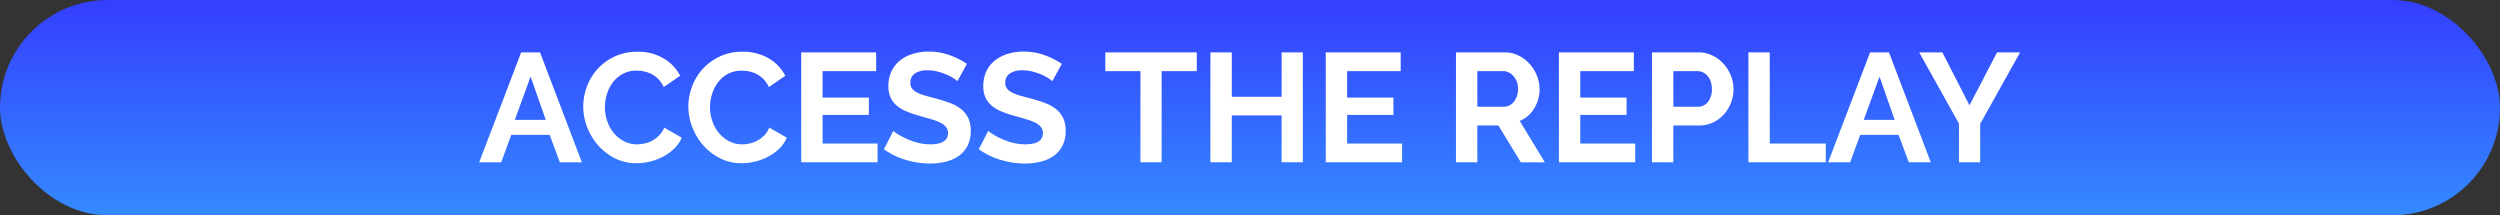
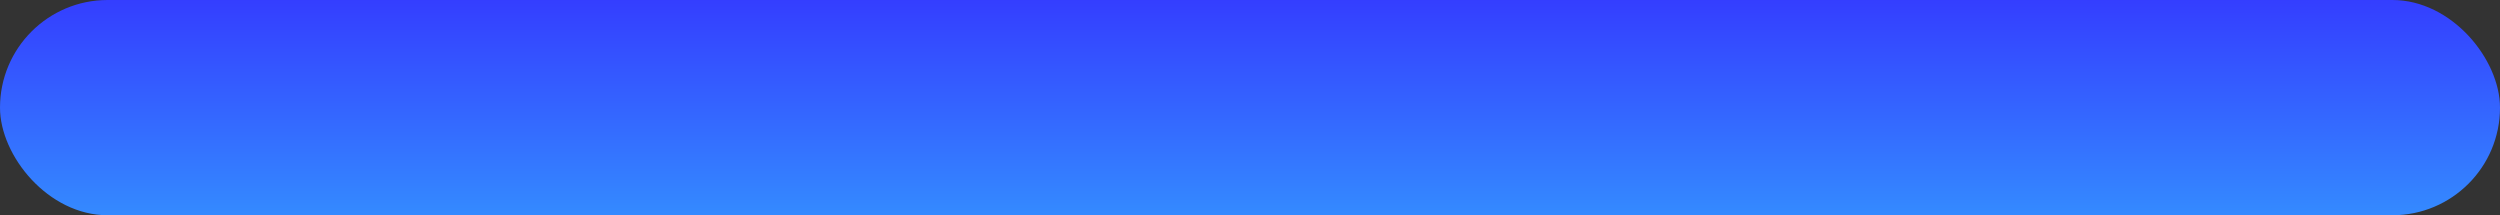
<svg xmlns="http://www.w3.org/2000/svg" width="1017.313" height="87.591">
  <rect width="100%" height="100%" fill="#333333" stroke="none" />
  <defs>
    <linearGradient id="a" x1=".5" x2=".5" y2="1" gradientUnits="objectBoundingBox">
      <stop offset="0" stop-color="#343eff" />
      <stop offset="1" stop-color="#348aff" />
    </linearGradient>
  </defs>
  <g data-name="Group 2517" transform="translate(-929 4782)">
    <rect data-name="Rectangle 6" width="1017.313" height="87.591" rx="43.795" transform="translate(929 -4782)" fill="url(#a)" />
-     <path data-name="Path 29665" d="M1141.073-4760.685h7.686l17.01 44.73h-8.946l-4.158-11.151h-15.624l-4.095 11.151H1124Zm10.015 27.468-6.174-17.577-6.426 17.577Zm15.246-5.418a23.166 23.166 0 0 1 1.48-8.1 22.01 22.01 0 0 1 4.315-7.15 21.852 21.852 0 0 1 6.93-5.1 21.4 21.4 0 0 1 9.324-1.953 20.33 20.33 0 0 1 10.678 2.709 17.3 17.3 0 0 1 6.709 7.056l-6.678 4.6a11.419 11.419 0 0 0-2.142-3.181 10.715 10.715 0 0 0-2.709-2.048 12.16 12.16 0 0 0-3.024-1.1 14.342 14.342 0 0 0-3.087-.347 11.728 11.728 0 0 0-5.7 1.323 12.544 12.544 0 0 0-4.032 3.433 15.141 15.141 0 0 0-2.425 4.788 18.123 18.123 0 0 0-.819 5.323 17.367 17.367 0 0 0 .945 5.7 15.175 15.175 0 0 0 2.678 4.82 13.392 13.392 0 0 0 4.158 3.339 11.373 11.373 0 0 0 5.324 1.26 14 14 0 0 0 3.15-.378 11.975 11.975 0 0 0 3.119-1.2 11.816 11.816 0 0 0 2.74-2.11 9.741 9.741 0 0 0 2.016-3.119l7.119 4.1a13.446 13.446 0 0 1-3.055 4.441 19.66 19.66 0 0 1-4.473 3.244 22.846 22.846 0 0 1-5.323 2.016 23.3 23.3 0 0 1-5.544.693 19.055 19.055 0 0 1-8.757-2.016 22.8 22.8 0 0 1-6.836-5.26 24.409 24.409 0 0 1-4.473-7.371 23 23 0 0 1-1.606-8.412Zm42.777 0a23.166 23.166 0 0 1 1.48-8.1 22.009 22.009 0 0 1 4.315-7.15 21.851 21.851 0 0 1 6.93-5.1 21.4 21.4 0 0 1 9.324-1.953 20.33 20.33 0 0 1 10.678 2.709 17.3 17.3 0 0 1 6.709 7.056l-6.678 4.6a11.419 11.419 0 0 0-2.142-3.181 10.715 10.715 0 0 0-2.709-2.048 12.16 12.16 0 0 0-3.024-1.1 14.342 14.342 0 0 0-3.087-.347 11.728 11.728 0 0 0-5.7 1.323 12.543 12.543 0 0 0-4.032 3.433 15.141 15.141 0 0 0-2.426 4.788 18.123 18.123 0 0 0-.819 5.323 17.367 17.367 0 0 0 .945 5.7 15.174 15.174 0 0 0 2.677 4.82 13.392 13.392 0 0 0 4.158 3.339 11.373 11.373 0 0 0 5.324 1.26 14 14 0 0 0 3.15-.378 11.975 11.975 0 0 0 3.119-1.2 11.816 11.816 0 0 0 2.74-2.11 9.741 9.741 0 0 0 2.016-3.119l7.119 4.1a13.446 13.446 0 0 1-3.055 4.441 19.66 19.66 0 0 1-4.473 3.244 22.846 22.846 0 0 1-5.323 2.016 23.3 23.3 0 0 1-5.539.692 19.055 19.055 0 0 1-8.757-2.016 22.8 22.8 0 0 1-6.843-5.262 24.41 24.41 0 0 1-4.473-7.371 23 23 0 0 1-1.602-8.409Zm76.986 15.057v7.623h-31.059v-44.73h30.492v7.623h-21.8v10.773h18.837v7.056h-18.837v11.655Zm32.508-25.389a10.745 10.745 0 0 0-1.607-1.2 19.522 19.522 0 0 0-2.835-1.48 24.418 24.418 0 0 0-3.622-1.229 15.821 15.821 0 0 0-3.969-.5 8.9 8.9 0 0 0-5.355 1.323 4.377 4.377 0 0 0-1.764 3.717 3.82 3.82 0 0 0 .661 2.3 5.718 5.718 0 0 0 1.922 1.606 16.164 16.164 0 0 0 3.181 1.26q1.922.567 4.442 1.2 3.276.882 5.953 1.89a16.131 16.131 0 0 1 4.536 2.52 10.405 10.405 0 0 1 2.866 3.622 12.009 12.009 0 0 1 1.008 5.2 12.943 12.943 0 0 1-1.355 6.142 11.38 11.38 0 0 1-3.654 4.126 15.882 15.882 0 0 1-5.292 2.3 26.554 26.554 0 0 1-6.265.715 33.67 33.67 0 0 1-9.954-1.512 30.732 30.732 0 0 1-8.82-4.284l3.843-7.5a12.141 12.141 0 0 0 2.048 1.48 31.3 31.3 0 0 0 3.5 1.827 27.2 27.2 0 0 0 4.473 1.543 20.211 20.211 0 0 0 5.04.63q7.182 0 7.182-4.6a3.771 3.771 0 0 0-.819-2.457 6.947 6.947 0 0 0-2.331-1.764 22.313 22.313 0 0 0-3.654-1.386q-2.142-.63-4.788-1.386a40.7 40.7 0 0 1-5.576-1.921 14.658 14.658 0 0 1-3.937-2.457 9.207 9.207 0 0 1-2.363-3.276 11.348 11.348 0 0 1-.791-4.437 13.9 13.9 0 0 1 1.26-6.048 12.224 12.224 0 0 1 3.5-4.41 15.84 15.84 0 0 1 5.2-2.678 21.477 21.477 0 0 1 6.363-.913 24.693 24.693 0 0 1 8.694 1.48 32.377 32.377 0 0 1 6.93 3.5Zm38.619 0a10.745 10.745 0 0 0-1.607-1.2 19.522 19.522 0 0 0-2.835-1.48 24.418 24.418 0 0 0-3.622-1.229 15.821 15.821 0 0 0-3.969-.5 8.9 8.9 0 0 0-5.353 1.321 4.377 4.377 0 0 0-1.764 3.717 3.82 3.82 0 0 0 .662 2.3 5.718 5.718 0 0 0 1.921 1.606 16.165 16.165 0 0 0 3.182 1.26q1.921.567 4.441 1.2 3.276.882 5.953 1.89a16.131 16.131 0 0 1 4.536 2.52 10.405 10.405 0 0 1 2.866 3.622 12.009 12.009 0 0 1 1.008 5.2 12.943 12.943 0 0 1-1.355 6.139 11.38 11.38 0 0 1-3.653 4.126 15.882 15.882 0 0 1-5.292 2.3 26.554 26.554 0 0 1-6.268.72 33.67 33.67 0 0 1-9.954-1.512 30.733 30.733 0 0 1-8.82-4.284l3.843-7.5a12.141 12.141 0 0 0 2.048 1.48 31.3 31.3 0 0 0 3.5 1.827 27.2 27.2 0 0 0 4.473 1.543 20.211 20.211 0 0 0 5.04.63q7.182 0 7.182-4.6a3.771 3.771 0 0 0-.819-2.457 6.947 6.947 0 0 0-2.331-1.764 22.313 22.313 0 0 0-3.654-1.386q-2.142-.63-4.788-1.386a40.706 40.706 0 0 1-5.576-1.921 14.658 14.658 0 0 1-3.937-2.457 9.207 9.207 0 0 1-2.362-3.276 11.348 11.348 0 0 1-.792-4.437 13.9 13.9 0 0 1 1.26-6.048 12.224 12.224 0 0 1 3.5-4.41 15.84 15.84 0 0 1 5.2-2.678 21.477 21.477 0 0 1 6.363-.913 24.693 24.693 0 0 1 8.694 1.48 32.377 32.377 0 0 1 6.93 3.5Zm58.779-4.095h-14.3v37.107h-8.631v-37.107h-14.3v-7.623h37.233Zm43.157-7.623v44.73h-8.631v-19.089h-20.286v19.089h-8.694v-44.73h8.694v18.081h20.286v-18.081Zm40.383 37.107v7.623h-31.055v-44.73h30.488v7.623h-21.798v10.773h18.837v7.056h-18.837v11.655Zm21.924 7.623v-44.73h19.782a12.7 12.7 0 0 1 5.7 1.292 14.749 14.749 0 0 1 4.5 3.4 16.054 16.054 0 0 1 2.961 4.788 14.4 14.4 0 0 1 1.078 5.388 14.874 14.874 0 0 1-2.174 7.906 12.476 12.476 0 0 1-5.891 5.135l10.206 16.821h-9.765l-9.135-14.994h-8.568v14.994Zm8.694-22.617h10.9a4.6 4.6 0 0 0 2.237-.567 5.72 5.72 0 0 0 1.8-1.544 7.7 7.7 0 0 0 1.2-2.3 8.909 8.909 0 0 0 .441-2.835 8.077 8.077 0 0 0-.5-2.9 7.562 7.562 0 0 0-1.355-2.3 6.126 6.126 0 0 0-1.953-1.512 5.071 5.071 0 0 0-2.237-.535h-10.533Zm64.26 14.994v7.623h-31.059v-44.73h30.492v7.623h-21.8v10.773h18.834v7.056h-18.832v11.655Zm6.804 7.623v-44.73h18.963a12.7 12.7 0 0 1 5.7 1.292 14.749 14.749 0 0 1 4.5 3.4 16.054 16.054 0 0 1 2.961 4.788 14.4 14.4 0 0 1 1.071 5.386 15.523 15.523 0 0 1-1.008 5.512 15.3 15.3 0 0 1-2.835 4.757 13.928 13.928 0 0 1-4.41 3.339 12.758 12.758 0 0 1-5.67 1.26h-10.578v14.996Zm8.694-22.617h10.08a4.979 4.979 0 0 0 4-1.953 8.081 8.081 0 0 0 1.607-5.292 8.715 8.715 0 0 0-.5-3.056 7.423 7.423 0 0 0-1.323-2.3 5.265 5.265 0 0 0-1.922-1.417 5.63 5.63 0 0 0-2.236-.472h-9.7Zm30.555 22.617v-44.73h8.694v37.107h22.806v7.623Zm49.514-44.73h7.686l17.014 44.73h-8.946l-4.154-11.151h-15.628l-4.095 11.151h-8.946Zm10.017 27.468-6.174-17.577-6.426 17.577Zm19.4-27.468 11.033 21.546 11.214-21.546h9.387l-16.251 29.106v15.624h-8.631v-15.75l-16.194-28.98Z" fill="#fff" />
  </g>
</svg>